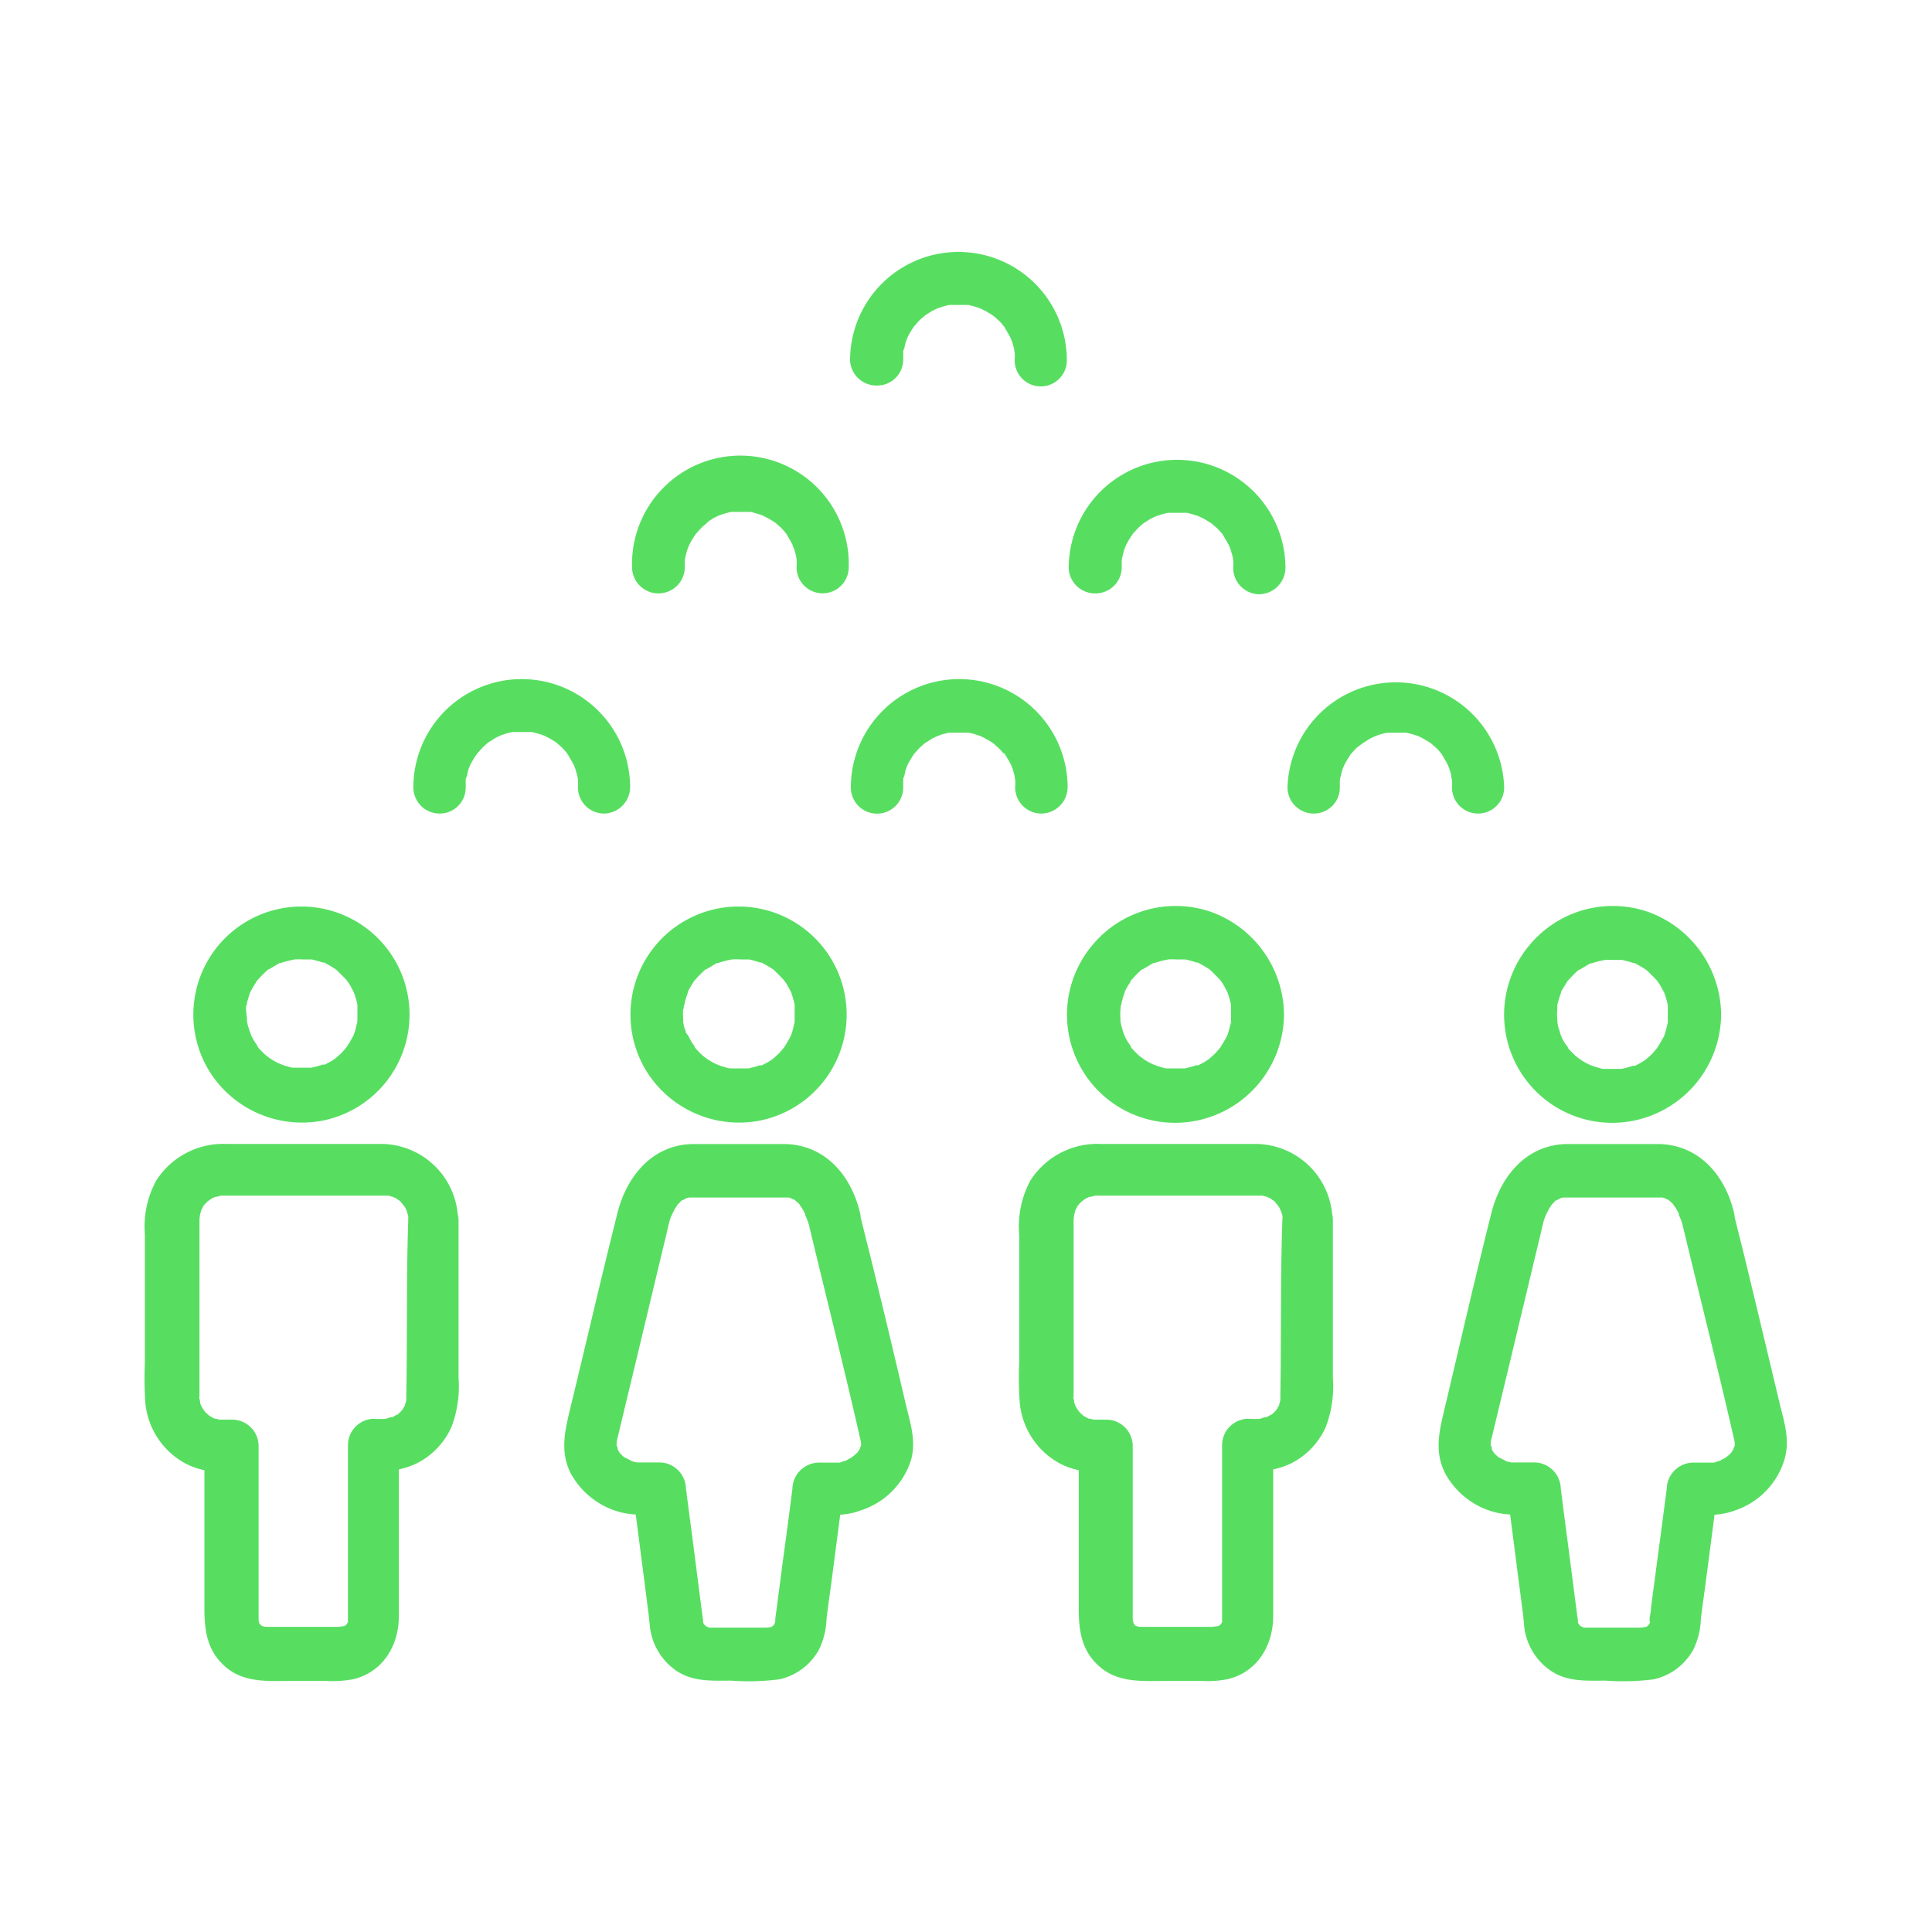
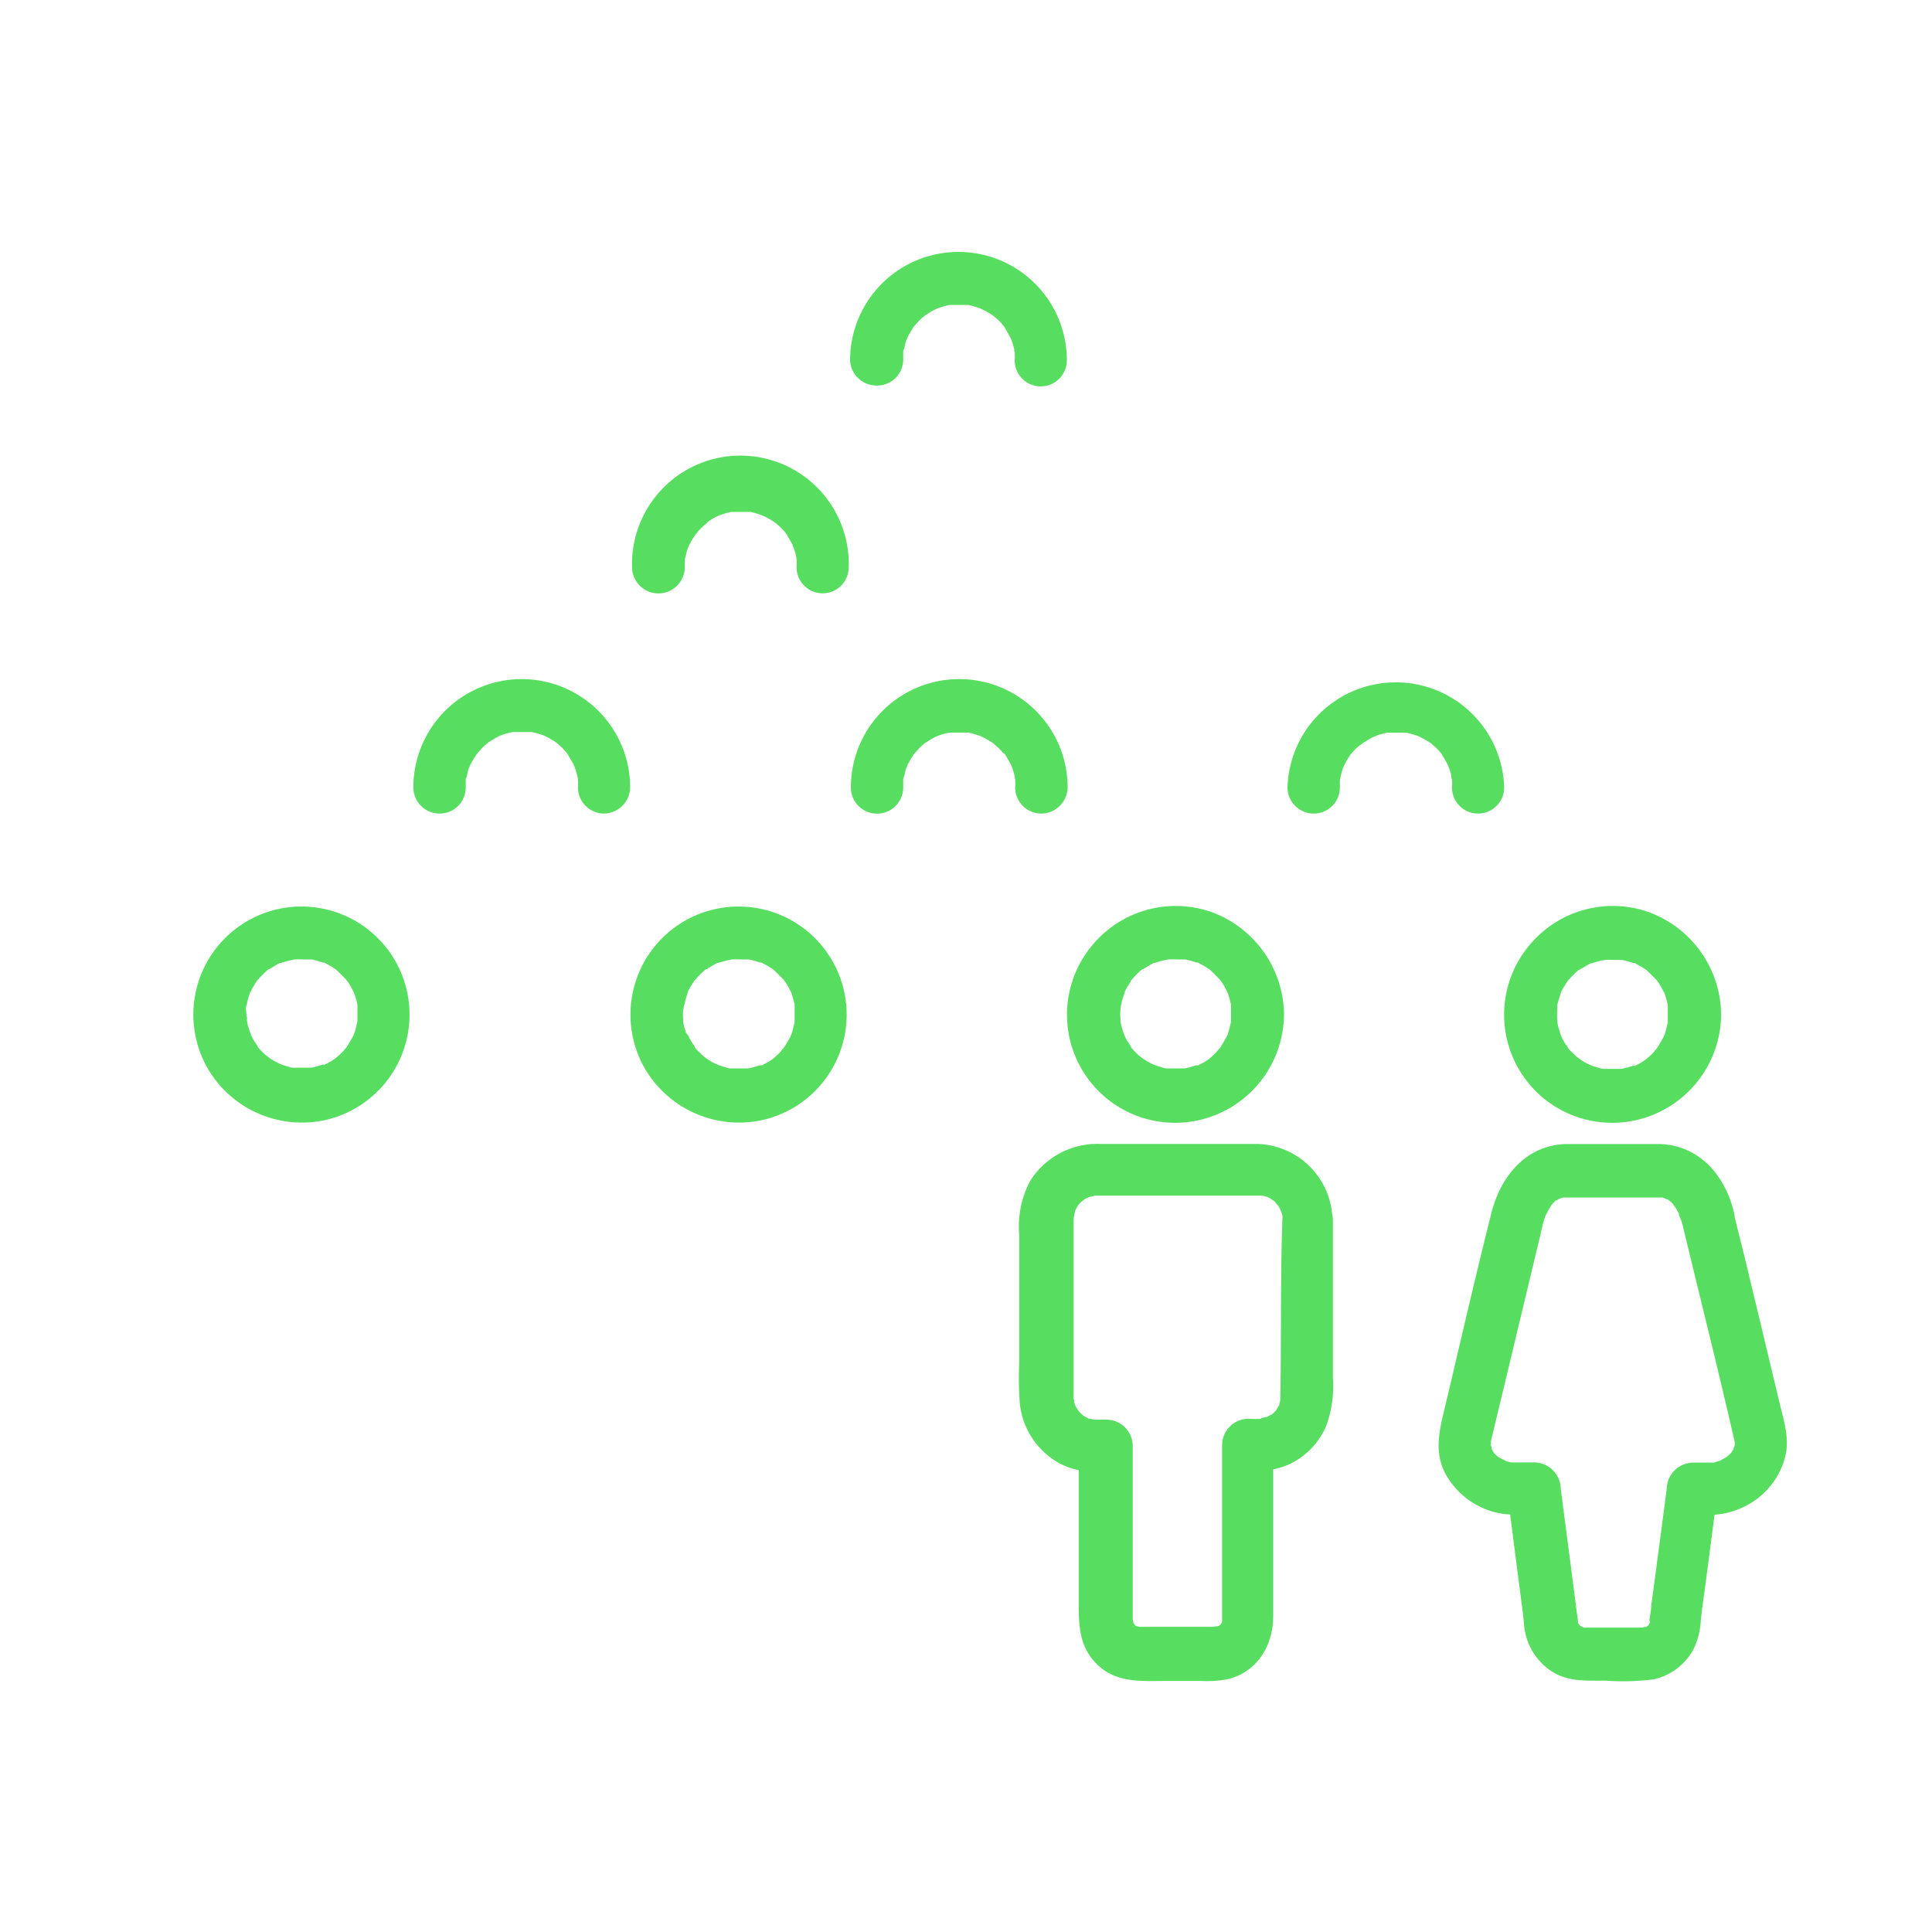
<svg xmlns="http://www.w3.org/2000/svg" viewBox="0 0 200 200">
  <defs>
    <style>.cls-1{fill:#57de61;}.cls-2{fill:none;}</style>
  </defs>
  <title>KingsExp_Fluency_Tech1</title>
  <g id="Layer_2" data-name="Layer 2">
    <g id="Layer_1-2" data-name="Layer 1">
      <path class="cls-1" d="M33.43,116a11.19,11.19,0,1,0-11.85-5.26A11.3,11.3,0,0,0,33.43,116ZM37,105.75c0,.15-.09.44,0,0Zm-9.31-5.4Zm-2.23,4.11s0-.29.06-.42.07-.32.07-.31c.09-.35.2-.69.3-1,0,0,0,0,0,0l.05-.08c.11-.2.22-.41.34-.61s.18-.27.25-.4l.06-.1.09-.09a8.43,8.43,0,0,1,.65-.69,4.91,4.91,0,0,1,.48-.43l.06,0c.37-.21.73-.45,1.11-.65l.06,0,.07,0a3.36,3.36,0,0,1,.45-.14l.57-.15a2.63,2.63,0,0,0,.36-.07,8.83,8.83,0,0,1,.89,0c.21,0,.41,0,.63,0h.13l.12,0a10.83,10.83,0,0,1,1.15.32l.15,0,.09.05.61.34.39.25.12.07.08.08q.51.48,1,1l.15.2a3.73,3.73,0,0,1,.25.39c.11.17.18.35.29.53l.09.18v0A9.11,9.11,0,0,1,37,104V104c0,.31,0,.61,0,.93s0,.5,0,.75v0c-.09.4-.16.79-.28,1.16l-.11.29a.84.84,0,0,1-.07.16c-.21.37-.41.73-.64,1.08,0,0-.39.47-.48.56a8.54,8.54,0,0,1-.71.64l-.17.12a4.27,4.27,0,0,1-.51.3l-.41.22-.09,0-.14,0a11,11,0,0,1-1.16.32l-.11,0-.5,0c-.38,0-.76,0-1.12,0h-.06l-.06,0c-.27,0-.56-.13-.83-.2-.12,0-.48-.17-.59-.21a6,6,0,0,1-.9-.49l-.22-.15-.36-.28a10.53,10.53,0,0,1-.81-.83l0,0,0-.08-.33-.48c-.07-.13-.16-.27-.23-.42l-.12-.23c0-.06-.16-.45-.15-.43-.06-.15-.09-.31-.15-.47s-.09-.4-.12-.6,0-.09,0-.11,0-.1,0-.14A7,7,0,0,1,25.47,104.46Z" />
-       <path class="cls-1" d="M39.57,118.42c-1.2,0-2.43,0-3.64,0H23.44a8.23,8.23,0,0,0-7.26,3.78A10,10,0,0,0,15,127.82V141a38.2,38.2,0,0,0,.05,4.28,8,8,0,0,0,3.62,5.91,7.18,7.18,0,0,0,2.49,1v14.21c0,2.17.2,4.24,1.89,5.88,2,2,4.7,1.73,7.29,1.73h3.49a11.42,11.42,0,0,0,2.74-.18c3.1-.74,4.72-3.53,4.72-6.53V152.11a7.89,7.89,0,0,0,1.76-.58,7.73,7.73,0,0,0,3.68-3.8,11.77,11.77,0,0,0,.74-5.06v-16.4a2.57,2.57,0,0,0-.09-.61A8,8,0,0,0,39.57,118.42ZM21.46,146.48c-.26-.15-.11-.08,0,0Zm5.35,21.87h0C26.89,168.46,26.89,168.45,26.81,168.35ZM41.59,146c.07-.08.11-.11,0,0Zm.47-1.55v.18c0,.06,0,.18,0,.26s-.07.32-.12.46a.44.44,0,0,0,0,.09l0,0c-.1.18-.22.38-.34.57l0,0c-.15.15-.3.3-.46.44l-.06,0-.49.27c.08-.09-1,.21-.4.15a14.42,14.42,0,0,1-1.47,0,2.74,2.74,0,0,0-2.7,2.7v18.22l0,.14v0a.79.79,0,0,0-.1.17l-.15.15-.11.07-.33.09c.48-.13-.18,0-.36,0h-7.5l-.32-.08-.09-.05,0,0-.16-.15s0,.08.08.09h0l-.07-.09s0,0-.06-.09-.07-.31-.08-.33v-.06c0-.4,0-.79,0-1.17V149.66a2.74,2.74,0,0,0-2.7-2.7h-1l-.36,0-.38-.1-.13,0c-.17-.09-.34-.2-.52-.29l0,0-.41-.38a.85.85,0,0,1-.14-.17c-.07-.11-.15-.21-.2-.31s-.08-.16-.13-.24-.08-.25-.09-.32,0-.24-.06-.32,0-.2,0-.31c0-1,0-1.89,0-2.85V129.22c0-1,0-2,0-3,0-.07.06-.45.05-.47a2.77,2.77,0,0,0,.12-.44c.06-.12.13-.24.19-.37a1.35,1.35,0,0,1,.13-.21,2,2,0,0,1,.25-.25c0-.06.35-.28.35-.29l.22-.15.3-.13a2,2,0,0,0,.57-.14h.47c3.53,0,7,0,10.57,0h6.26s0,0,.06,0l.44.12.35.15c.07.05.31.22.37.25s.13.12.19.19.27.35.28.34l.15.23c.08.16.21.53.16.34,0,.15.08.3.13.45v.44C42.06,132.36,42.17,138.41,42.06,144.44Z" />
      <path class="cls-1" d="M78.68,116a11.19,11.19,0,1,0-11.85-5.26A11.3,11.3,0,0,0,78.68,116Zm3.58-10.2c0,.15-.09.44,0,0ZM73,100.35Zm-2.23,4.11s0-.29.06-.42.07-.32.07-.31c.09-.35.2-.69.31-1,0,0,0,0,0,0l0-.08c.11-.2.22-.41.34-.61s.18-.27.25-.4a.64.64,0,0,0,.06-.1l.09-.09a8.43,8.43,0,0,1,.65-.69,4.91,4.91,0,0,1,.48-.43l.06,0c.37-.21.73-.45,1.11-.65l.06,0,.07,0a3.88,3.88,0,0,1,.45-.14c.2-.06.38-.11.58-.15a2.7,2.7,0,0,0,.35-.07,8.83,8.83,0,0,1,.89,0c.21,0,.41,0,.63,0h.13l.12,0a10.83,10.83,0,0,1,1.15.32l.15,0,.09.05.61.34c.13.07.27.18.4.25l.11.07.08.08c.35.32.67.65,1,1l.15.2a2.59,2.59,0,0,1,.25.39c.11.17.18.35.29.53l.09.18,0,0a10.69,10.69,0,0,1,.36,1.26l0,.08c0,.31,0,.61,0,.93s0,.5,0,.75v0c-.09.4-.16.79-.28,1.16l-.11.29a.84.84,0,0,1-.07.16c-.21.37-.41.73-.64,1.08,0,0-.39.47-.48.56s-.46.44-.7.64l-.18.12a4.27,4.27,0,0,1-.51.3l-.41.22-.09,0-.14,0a11,11,0,0,1-1.16.32l-.11,0-.5,0c-.38,0-.75,0-1.11,0H75.7l-.06,0c-.27,0-.56-.13-.83-.2s-.48-.17-.59-.21a6,6,0,0,1-.9-.49l-.22-.15-.36-.28a10.53,10.53,0,0,1-.81-.83l0,0,0-.08-.33-.48c-.07-.13-.16-.27-.23-.42l-.11-.23L71,106.9c0-.15-.09-.31-.14-.47s-.09-.4-.13-.6,0-.09,0-.11,0-.1,0-.14A7,7,0,0,1,70.72,104.46Z" />
      <path class="cls-1" d="M80.22,168c0,.1,0,.08,0,0Z" />
-       <path class="cls-1" d="M90.1,130.05l-1-4a2.32,2.32,0,0,0-.06-.45c-.9-3.88-3.58-7.08-7.78-7.17-1.58,0-3.18,0-4.79,0s-3.18,0-4.79,0c-4.17.09-6.82,3.35-7.77,7.17-1.73,6.87-3.32,13.81-5,20.7-.5,2.13-.88,4.15.18,6.23a8.23,8.23,0,0,0,5.08,4,8.34,8.34,0,0,0,1.64.25c.25,1.9.49,3.79.74,5.69.2,1.53.39,3.08.59,4.61l.11,1a6.41,6.41,0,0,0,2.59,4.75c1.75,1.3,3.82,1.15,5.86,1.15a25,25,0,0,0,5-.14,6.23,6.23,0,0,0,4.07-3.05,7.87,7.87,0,0,0,.79-3.13c.13-1.24.32-2.48.49-3.73l.93-7.13a7.17,7.17,0,0,0,2.14-.45A8,8,0,0,0,94.35,151c.47-1.91-.11-3.7-.56-5.53Q92,137.76,90.1,130.05Zm-6.66-4.28a1.13,1.13,0,0,0-.07-.15Zm-13.33-1.14c-.08.09-.16.15,0,0Zm-6,25.71c-.08-.09-.14-.2,0,0Zm15.72,18.14.11-.07h0l-.09.07Zm.36-.35h0C80.07,168.31,80.13,168.22,80.18,168.13ZM88.5,150.6l-.24.2-.21.14c-.17.08-.34.18-.51.28a3.52,3.52,0,0,0-.45.13l-.15.06H84.73a2.77,2.77,0,0,0-2.7,2.7q-.48,3.78-1,7.56c-.2,1.57-.41,3.13-.61,4.7-.05.42-.13.83-.16,1.26,0,.06,0,.11,0,.16l0,.17a1.28,1.28,0,0,1,0-.17,2.63,2.63,0,0,1-.08.3l0,0-.1.16-.09.07-.13.09,0,0a2.63,2.63,0,0,1-.3.08c.45-.15,0,0-.23,0h-5.9c-.06,0-.34-.16-.3-.12l-.1-.07-.1-.09-.14-.22h0a.24.24,0,0,0,0-.09v0a6.83,6.83,0,0,0-.09-.76c-.18-1.38-.36-2.79-.54-4.17-.37-3-.77-5.91-1.15-8.88a2.77,2.77,0,0,0-2.7-2.7H66.49l-.53,0-.3-.06a4.11,4.11,0,0,1-.46-.15c.48.17-.29-.18-.45-.27l-.15-.07h0c-.14-.12-.29-.27-.43-.41l0,0c-.08-.14-.17-.28-.25-.43.1.11-.13-.69-.08-.12a3.85,3.85,0,0,1,0-.48c0,.07-.12.56,0,0a.58.58,0,0,0,0-.18l.27-1.12c.86-3.63,1.75-7.25,2.61-10.89.77-3.2,1.53-6.41,2.31-9.62.07-.32.14-.64.23-1s.17-.54.28-.82c0,0,.29-.59.35-.67s.18-.29.29-.44l0,0a3.11,3.11,0,0,0,.31-.32l.06-.07.08,0,.16-.09.29-.15.24-.06H81.55l.1,0,.42.12c-.49-.09-.09,0,.12.09s.1.07.15.1l.3.26.15.17c0,.07.19.27.23.34s.18.34.27.5l.06.13a1,1,0,0,0,0,.11,5.57,5.57,0,0,1,.47,1.35c1.77,7.38,3.64,14.76,5.31,22.16a2,2,0,0,1,0,.35A3.87,3.87,0,0,0,89,150c-.07.12-.16.25-.21.33Z" />
      <path class="cls-1" d="M123.92,116a11.3,11.3,0,0,0,9-11,11.41,11.41,0,0,0-7.64-10.63,11.2,11.2,0,0,0-12.13,3.39A11.19,11.19,0,0,0,123.92,116Zm3.58-10.2c0,.15-.1.44,0,0Zm-9.32-5.4ZM116,104.46s0-.29.05-.42.07-.32.07-.31c.09-.35.2-.69.31-1,0,0,0,0,0,0a.59.59,0,0,1,0-.08c.11-.2.22-.41.34-.61s.19-.27.26-.4l0-.1.09-.09c.22-.24.42-.47.65-.69a6.42,6.42,0,0,1,.48-.43l.06,0c.38-.21.74-.45,1.12-.65l.06,0,.06,0a4.59,4.59,0,0,1,.45-.14c.2-.06.38-.11.58-.15a2.32,2.32,0,0,0,.35-.07,8.83,8.83,0,0,1,.89,0c.22,0,.42,0,.63,0h.13l.12,0a11,11,0,0,1,1.16.32l.14,0,.09.05.61.34c.13.07.27.18.4.25l.11.07.09.08c.34.32.66.65,1,1l.14.2a2.59,2.59,0,0,1,.25.39c.11.17.18.35.29.53l.09.18,0,0a10.69,10.69,0,0,1,.36,1.26l0,.08c0,.31,0,.61,0,.93s0,.5,0,.75v0a10.35,10.35,0,0,1-.29,1.16c0,.1-.07.19-.1.29l-.08.16c-.21.37-.41.73-.64,1.08,0,0-.39.47-.48.56s-.46.44-.7.64l-.18.12a4.14,4.14,0,0,1-.5.3l-.42.22-.08,0-.15,0a11.53,11.53,0,0,1-1.15.32l-.11,0-.5,0c-.38,0-.76,0-1.12,0h-.06l-.07,0c-.27,0-.56-.13-.83-.2l-.59-.21a6.56,6.56,0,0,1-.9-.49l-.21-.15-.37-.28c-.28-.27-.55-.54-.81-.83l0,0a.28.28,0,0,0,0-.08l-.32-.48a4.19,4.19,0,0,1-.24-.42l-.11-.23-.16-.43c-.05-.15-.09-.31-.14-.47s-.09-.4-.13-.6a.54.54,0,0,0,0-.11s0-.1,0-.14A5.24,5.24,0,0,1,116,104.46Z" />
      <path class="cls-1" d="M130.06,118.42c-1.21,0-2.43,0-3.64,0h-12.5a8.22,8.22,0,0,0-7.25,3.78,10,10,0,0,0-1.16,5.62V141a36,36,0,0,0,.06,4.28,8,8,0,0,0,3.62,5.91,7.13,7.13,0,0,0,2.48,1v14.21c0,2.17.2,4.24,1.89,5.88,2,2,4.7,1.73,7.29,1.73h3.5a11.34,11.34,0,0,0,2.73-.18c3.1-.74,4.72-3.53,4.72-6.53V152.11a8,8,0,0,0,1.77-.58,7.75,7.75,0,0,0,3.67-3.8,11.77,11.77,0,0,0,.74-5.06v-16.4a2.55,2.55,0,0,0-.08-.61A8,8,0,0,0,130.06,118.42ZM112,146.48c-.27-.14-.11-.08,0,0Zm5.34,21.87h0C117.37,168.46,117.37,168.45,117.29,168.35ZM132.07,146c.07-.08.12-.11,0,0Zm.47-1.55v.18c0,.06,0,.18,0,.26s-.07.32-.11.46a.23.23,0,0,0,0,.09l0,0c-.1.18-.22.38-.34.57l0,0c-.15.15-.3.3-.46.44l-.06,0-.49.27c.08-.09-1,.21-.39.15a14.62,14.62,0,0,1-1.48,0,2.74,2.74,0,0,0-2.7,2.7v18.22l0,.14v0a.79.79,0,0,0-.1.17l-.15.15-.12.07-.33.09c.49-.13-.18,0-.36,0h-7.49l-.33-.08s-.09,0-.08-.05l0,0-.15-.15s0,.08.07.09h0l-.06-.09s0,0-.07-.09a1.93,1.93,0,0,0-.08-.33v-.06c0-.4,0-.79,0-1.17V149.66a2.74,2.74,0,0,0-2.7-2.7h-1l-.36,0-.38-.1-.12,0-.53-.29,0,0-.41-.38a1.41,1.41,0,0,1-.14-.17l-.2-.31-.12-.24a3,3,0,0,1-.1-.32c0-.07,0-.24-.06-.32s0-.2,0-.31c0-1,0-1.89,0-2.85V129.22c0-1,0-2,0-3,0-.07.07-.45.06-.47a3.69,3.69,0,0,0,.11-.44c.07-.12.13-.24.19-.37a1.52,1.52,0,0,1,.14-.21,1.88,1.88,0,0,1,.24-.25c0-.06.35-.28.35-.29s.15-.11.23-.15l.29-.13a2,2,0,0,0,.57-.14h.47c3.53,0,7.06,0,10.57,0h6.26a.11.11,0,0,0,.06,0l.45.12.34.15c.07.05.31.22.37.25s.13.12.19.19.28.35.29.34l.14.23c.08.16.21.53.16.34.05.15.09.29.13.45s0,.3,0,.44C132.54,132.36,132.65,138.41,132.54,144.44Z" />
      <path class="cls-1" d="M169.17,116a11.3,11.3,0,0,0,9-11,11.41,11.41,0,0,0-7.64-10.63,11.2,11.2,0,0,0-12.13,3.39A11.19,11.19,0,0,0,169.17,116Zm3.58-10.2c0,.15-.1.44,0,0Zm-9.31-5.4Zm-2.23,4.11s0-.29,0-.42.07-.32.07-.31c.09-.35.2-.69.31-1,0,0,0,0,0,0a.59.59,0,0,1,0-.08c.11-.2.22-.41.35-.61s.18-.27.25-.4l.06-.1.08-.09c.22-.24.42-.47.65-.69a6.42,6.42,0,0,1,.48-.43l.06,0c.38-.21.74-.45,1.12-.65l.06,0,.06,0a4.59,4.59,0,0,1,.45-.14c.2-.06.38-.11.58-.15a2,2,0,0,0,.35-.07,8.83,8.83,0,0,1,.89,0c.22,0,.42,0,.63,0h.13a.3.3,0,0,1,.12,0,11,11,0,0,1,1.16.32l.14,0,.09.05.61.34c.13.07.27.18.4.25l.11.07.09.08c.34.32.66.65,1,1l.14.2a2.59,2.59,0,0,1,.25.39c.11.17.18.35.29.53l.1.18v0a10.69,10.69,0,0,1,.36,1.26l0,.08c0,.31,0,.61,0,.93s0,.5,0,.75v0a10.35,10.35,0,0,1-.29,1.16c0,.1-.07.19-.1.29s-.06.13-.08.16c-.21.37-.41.73-.64,1.08,0,0-.39.47-.47.56s-.47.44-.71.64l-.18.12a4.14,4.14,0,0,1-.5.3l-.42.22-.08,0-.15,0a11.53,11.53,0,0,1-1.15.32l-.11,0-.5,0c-.38,0-.76,0-1.12,0h-.06l-.07,0c-.27,0-.55-.13-.82-.2s-.48-.17-.59-.21a6.12,6.12,0,0,1-.91-.49l-.21-.15-.37-.28c-.28-.27-.55-.54-.81-.83l0,0s0,0,0-.08L162,108l-.24-.42-.11-.23-.16-.43c0-.15-.09-.31-.14-.47s-.09-.4-.13-.6a.54.54,0,0,0,0-.11s0-.1,0-.14A5.24,5.24,0,0,1,161.21,104.46Z" />
      <path class="cls-1" d="M184.27,145.45q-1.83-7.69-3.69-15.4l-1-4a3.47,3.47,0,0,0-.06-.45c-.9-3.88-3.59-7.08-7.78-7.17-1.59,0-3.19,0-4.79,0s-3.19,0-4.79,0c-4.18.09-6.83,3.35-7.78,7.17-1.73,6.87-3.31,13.81-4.95,20.7-.51,2.13-.89,4.15.18,6.23a8.23,8.23,0,0,0,5.08,4,8.34,8.34,0,0,0,1.64.25c.24,1.9.49,3.79.73,5.69l.6,4.61.1,1a6.39,6.39,0,0,0,2.6,4.75c1.74,1.3,3.81,1.15,5.85,1.15a24.91,24.91,0,0,0,5-.14,6.23,6.23,0,0,0,4.07-3.05,7.7,7.7,0,0,0,.79-3.13c.13-1.24.33-2.48.49-3.73l.93-7.13a7.3,7.3,0,0,0,2.15-.45,8,8,0,0,0,5.11-5.34C185.3,149.07,184.72,147.28,184.27,145.45Zm-10.35-19.68a1.13,1.13,0,0,0-.07-.15A1,1,0,0,1,173.92,125.77Zm-13.32-1.14c-.09.09-.17.15,0,0Zm-6,25.71c-.07-.09-.13-.2,0,0Zm15.72,18.14.12-.07h0l-.09.07Zm.36-.35h0C170.55,168.31,170.61,168.22,170.66,168.13ZM179,150.6l-.24.2-.21.14c-.17.08-.34.18-.51.28a2.94,2.94,0,0,0-.44.13l-.15.06h-2.21a2.76,2.76,0,0,0-2.7,2.7c-.33,2.52-.65,5-1,7.56-.2,1.57-.42,3.13-.62,4.7,0,.42-.12.83-.16,1.26,0,.06,0,.11,0,.16a.86.86,0,0,1,0,.17s0-.09.05-.17c0,.1,0,.21-.07.3l0,0-.1.16-.08.07-.14.09,0,0c-.09,0-.21,0-.3.08.45-.15,0,0-.24,0h-5.9c-.05,0-.33-.16-.3-.12l-.1-.07-.09-.09-.14-.22s0,0,0,0a.37.37,0,0,1,0-.09v0c0-.25-.06-.5-.09-.76-.18-1.38-.36-2.79-.54-4.17-.38-3-.78-5.91-1.15-8.88a2.77,2.77,0,0,0-2.71-2.7H157l-.54,0-.29-.06a4.26,4.26,0,0,1-.47-.15c.49.17-.29-.18-.45-.27l-.14-.07h0c-.15-.12-.29-.27-.44-.41l0,0-.26-.43c.11.11-.12-.69-.08-.12,0-.16,0-.32,0-.48,0,.07-.13.56,0,0a1.13,1.13,0,0,0,0-.18l.27-1.12c.87-3.63,1.75-7.25,2.61-10.89.78-3.2,1.53-6.41,2.31-9.62.07-.32.14-.64.23-1s.18-.54.28-.82c0,0,.3-.59.35-.67l.29-.44,0,0a3,3,0,0,0,.3-.32l.06-.07.09,0,.15-.09.3-.15.24-.06H172l.11,0,.41.12c-.48-.09-.09,0,.13.09l.15.1s.23.2.3.26a2.09,2.09,0,0,1,.14.17c0,.07.2.27.24.34s.18.34.27.5,0,.09.05.13a.35.35,0,0,1,0,.11,5.53,5.53,0,0,1,.46,1.35c1.77,7.38,3.64,14.76,5.32,22.16,0,.12,0,.23,0,.35a4.12,4.12,0,0,0-.17.42l-.2.33Z" />
      <path class="cls-1" d="M170.7,168c0,.1,0,.08,0,0Z" />
      <path class="cls-1" d="M58.66,77.94l.08.08s0,.07.06.12c.21.37.43.71.62,1.09l.14.37c.07.23.14.47.2.7s.05.26.07.38a7.87,7.87,0,0,1,0,.84,2.71,2.71,0,0,0,2.7,2.7,2.75,2.75,0,0,0,2.7-2.7,11.22,11.22,0,0,0-22.44,0,2.72,2.72,0,0,0,2.7,2.7,2.69,2.69,0,0,0,2.72-2.66c0-.25,0-.5,0-.76v0c0-.11,0-.22.07-.33s.11-.47.18-.71.21-.52.2-.54c.18-.36.39-.7.59-1L49.4,78a.59.59,0,0,1,.08-.08l.46-.52c.17-.16.35-.33.53-.47l.08-.08.11-.06.6-.38s.35-.18.5-.25l.47-.17c.27-.09.54-.14.81-.21l.12,0h.13l.76,0,.76,0h.13l.12,0a11,11,0,0,1,1.21.35l.5.24.61.36.25.17.56.5A5.8,5.8,0,0,1,58.66,77.94Z" />
      <path class="cls-1" d="M107.82,84.22a2.75,2.75,0,0,0,2.7-2.7,11.22,11.22,0,0,0-22.44,0,2.71,2.71,0,0,0,5.42,0c0-.25,0-.5,0-.76v0c0-.11,0-.22.07-.33s.11-.47.18-.71.21-.52.2-.54c.18-.36.39-.7.59-1l.07-.12a.59.59,0,0,1,.08-.08l.46-.52c.17-.16.35-.33.53-.47l.08-.08.12-.06.59-.38s.36-.18.51-.25l.46-.17c.27-.09.54-.14.81-.21l.12,0h.13l.76,0,.76,0h.13l.12,0a10.42,10.42,0,0,1,1.21.35l.5.24.61.36.25.17.56.5a5.8,5.8,0,0,1,.47.52L104,78s0,.07.06.12c.21.37.43.71.62,1.09l.14.37c.07.23.14.47.2.7s0,.26.07.38a5.91,5.91,0,0,1,0,.84A2.71,2.71,0,0,0,107.82,84.22Z" />
      <path class="cls-1" d="M149.14,77.94l.08.08.07.12c.21.37.42.71.61,1.09l.14.37a6.13,6.13,0,0,1,.2.7c0,.13,0,.26.07.38a5.91,5.91,0,0,1,0,.84,2.7,2.7,0,1,0,5.4,0,11.22,11.22,0,0,0-22.43,0,2.72,2.72,0,0,0,2.7,2.7,2.69,2.69,0,0,0,2.72-2.66c0-.25,0-.5,0-.76v0a1.91,1.91,0,0,1,.06-.33c.06-.24.11-.47.18-.71s.21-.52.21-.54c.18-.36.38-.7.59-1a1.29,1.29,0,0,0,.06-.12l.08-.08.47-.52A5.8,5.8,0,0,1,141,77l.09-.08.11-.06.59-.38.51-.25.46-.17c.27-.09.54-.14.81-.21l.13,0h.13q.38,0,.75,0c.26,0,.51,0,.76,0h.13l.12,0a11.18,11.18,0,0,1,1.22.35l.49.24.61.36.25.17.56.5A4.6,4.6,0,0,1,149.14,77.94Z" />
      <path class="cls-1" d="M68.17,61.43a2.73,2.73,0,0,0,2.72-2.67q0-.37,0-.75v0a2,2,0,0,1,.06-.34c.06-.24.11-.47.18-.7s.21-.53.21-.54c.18-.36.39-.71.59-1l.07-.12.07-.08.47-.52c.16-.16.34-.32.52-.47l.09-.08L73.3,54l.59-.38.51-.25.47-.16c.27-.09.54-.15.81-.22l.12,0h.13l.75,0c.26,0,.51,0,.76,0h.13l.12,0a11.25,11.25,0,0,1,1.22.36l.49.24c.2.1.4.23.62.36a2.71,2.71,0,0,0,.25.17l.56.49a5.7,5.7,0,0,1,.46.52l.08.09.07.11c.21.37.43.72.61,1.09,0,.11.13.31.14.37a6.13,6.13,0,0,1,.2.7,2.79,2.79,0,0,1,.07.38,6,6,0,0,1,0,.85,2.7,2.7,0,0,0,5.4,0,11.22,11.22,0,1,0-22.43,0A2.73,2.73,0,0,0,68.17,61.43Z" />
-       <path class="cls-1" d="M113.4,61.43a2.71,2.71,0,0,0,2.72-2.67c0-.25,0-.5,0-.75v0a2.05,2.05,0,0,1,.07-.34,5.53,5.53,0,0,1,.18-.7c0-.1.21-.53.2-.54.18-.36.39-.71.59-1l.07-.12.07-.08.47-.52c.16-.16.34-.32.52-.47a.36.36,0,0,0,.09-.08l.11-.06.6-.38.5-.25.47-.16c.27-.09.54-.15.81-.22l.12,0h.13c.25,0,.5,0,.76,0l.75,0h.14l.12,0a11.79,11.79,0,0,1,1.21.36l.5.24c.19.1.39.23.61.36l.25.17.56.49c.16.16.32.34.47.52l.08.09a.64.64,0,0,0,.06.11c.21.37.43.72.62,1.09l.14.37c.07.23.14.47.2.7s.05.26.07.38a8,8,0,0,1,0,.85,2.74,2.74,0,0,0,2.7,2.7,2.77,2.77,0,0,0,2.71-2.7,11.22,11.22,0,1,0-22.44,0A2.73,2.73,0,0,0,113.4,61.43Z" />
      <path class="cls-1" d="M90.78,39.91a2.69,2.69,0,0,0,2.72-2.67c0-.25,0-.5,0-.75v0c0-.12,0-.22.07-.34s.11-.47.18-.7.21-.53.2-.54c.18-.36.39-.71.59-1a.88.88,0,0,0,.07-.12l.08-.07.46-.53c.17-.16.35-.32.53-.46l.08-.08.12-.07.59-.38.51-.25.46-.16c.27-.09.54-.15.81-.22l.12,0h.13c.26,0,.51,0,.76,0s.5,0,.76,0h.13l.12,0a10.47,10.47,0,0,1,1.21.36l.5.24.61.36.25.17c.2.16.38.33.56.49s.33.35.47.53l.08.08.06.11c.21.37.43.72.62,1.1l.14.36c.07.24.14.47.2.7s0,.26.07.38a6.12,6.12,0,0,1,0,.85,2.7,2.7,0,0,0,5.4,0,11.22,11.22,0,1,0-22.44,0A2.73,2.73,0,0,0,90.78,39.91Z" />
      <rect class="cls-2" width="200" height="200" />
    </g>
  </g>
</svg>